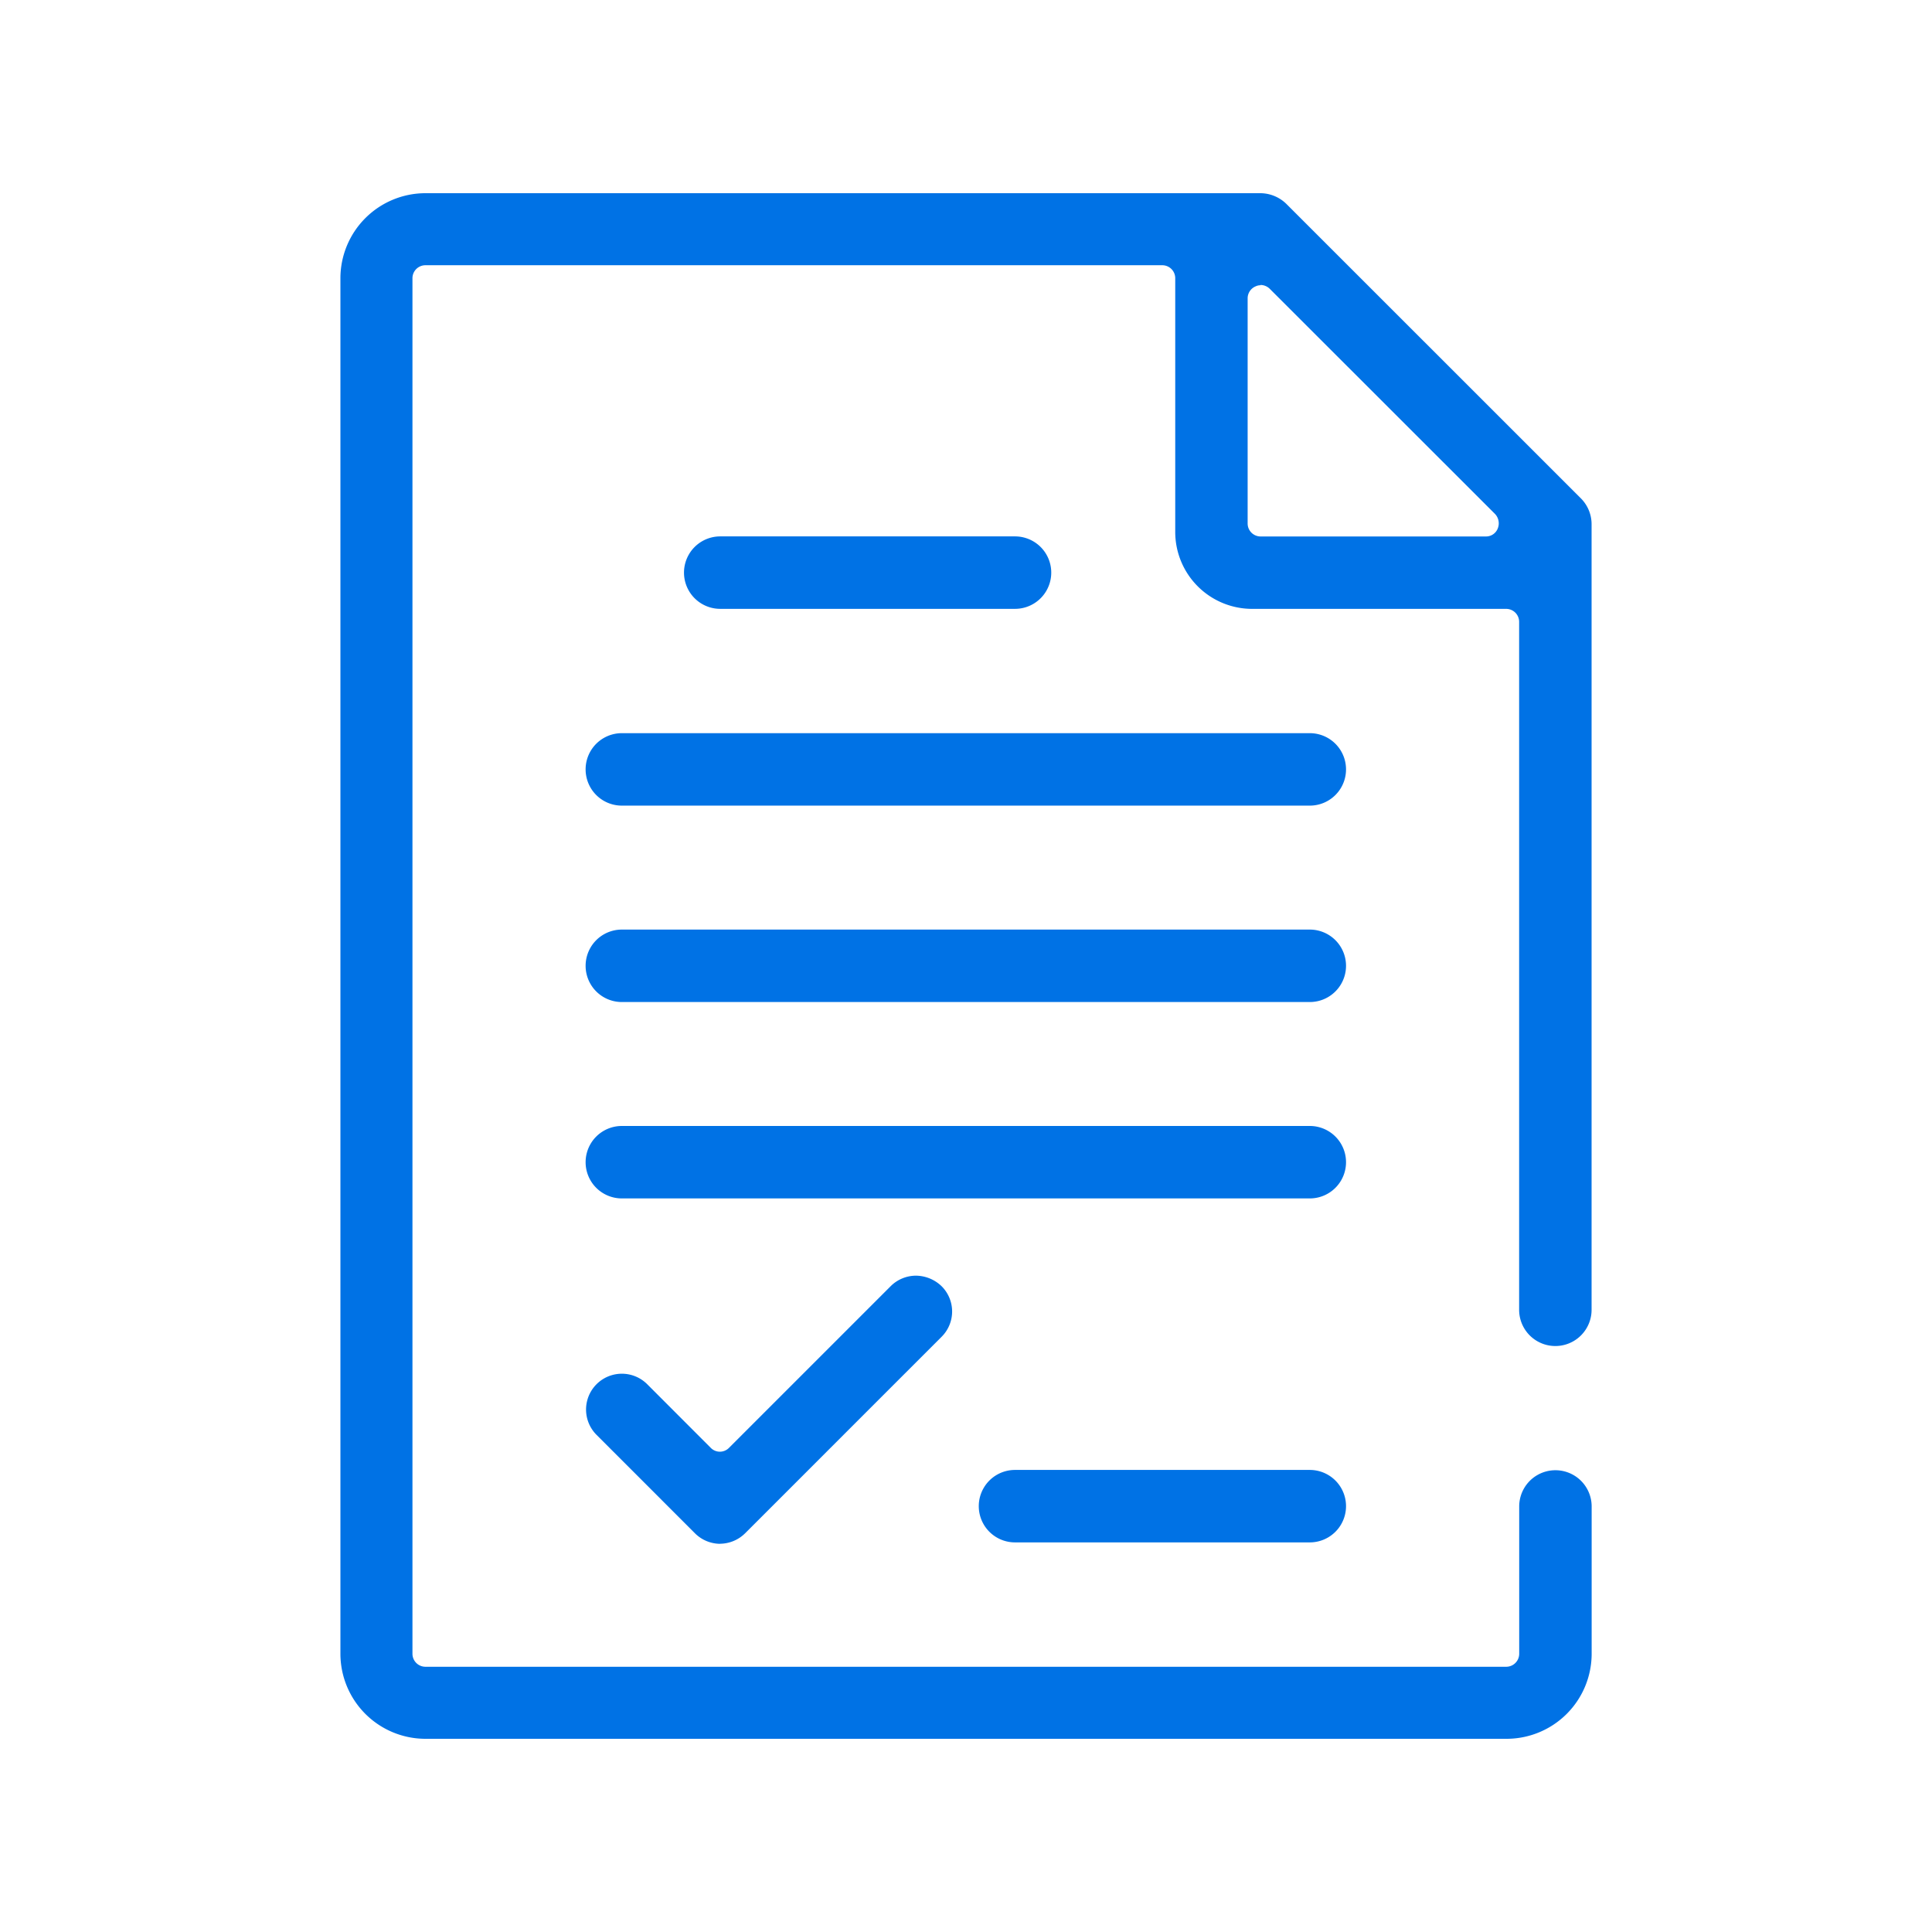
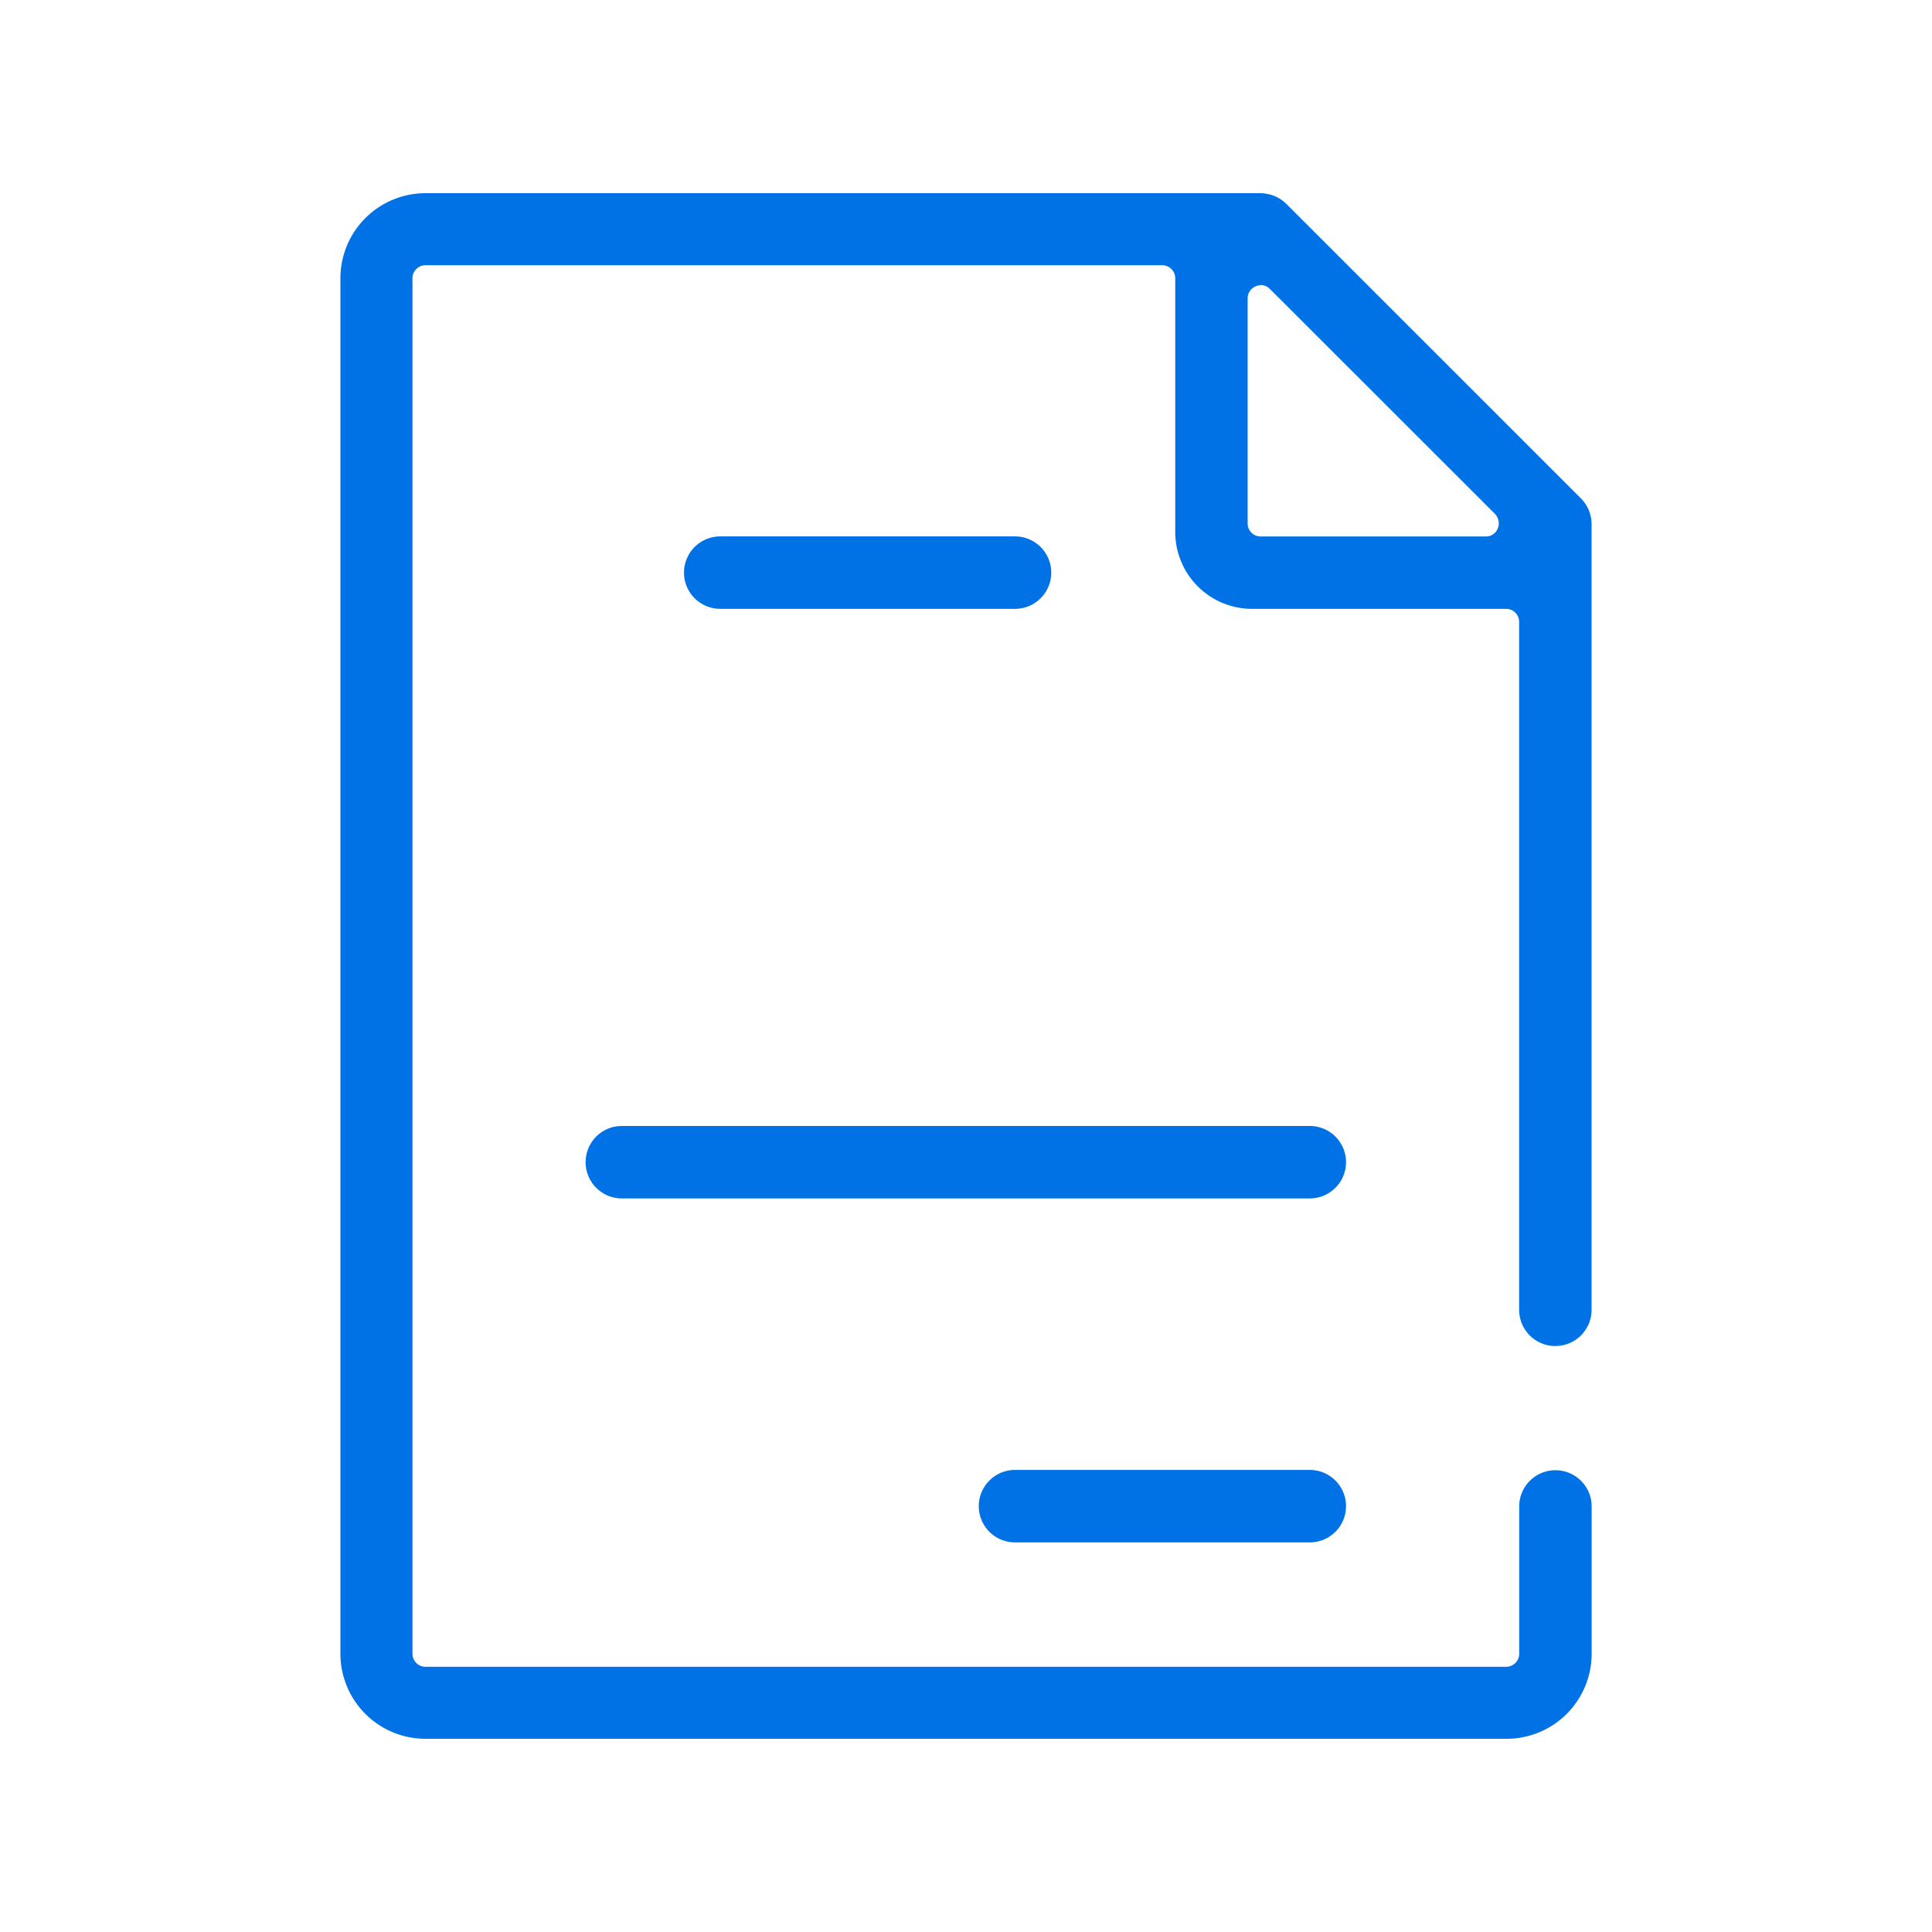
<svg xmlns="http://www.w3.org/2000/svg" width="80" height="80" viewBox="0 0 80 80">
  <defs>
    <clipPath id="clip-path">
      <rect id="長方形_86602" data-name="長方形 86602" width="51.808" height="64" fill="none" />
    </clipPath>
  </defs>
  <g id="グループ_57256" data-name="グループ 57256" transform="translate(-1045 -1270)">
-     <rect id="長方形_86394" data-name="長方形 86394" width="80" height="80" transform="translate(1045 1270)" fill="#fff" />
    <g id="グループ_57255" data-name="グループ 57255" transform="translate(1059.096 1278)" clip-path="url(#clip-path)">
      <path id="パス_49524" data-name="パス 49524" d="M3.521,64A3.524,3.524,0,0,1,0,60.479V3.521A3.524,3.524,0,0,1,3.521,0H38.1a1.549,1.549,0,0,1,1.062.436L51.372,12.643a1.516,1.516,0,0,1,.436,1.047V46.236a1.5,1.5,0,1,1-3,0V17.75a.537.537,0,0,0-.538-.538H37.754a3.185,3.185,0,0,1-3.186-3.186V3.521a.537.537,0,0,0-.538-.538H3.521a.537.537,0,0,0-.538.538V60.479a.538.538,0,0,0,.538.538H48.273a.538.538,0,0,0,.538-.538v-6.1a1.5,1.5,0,1,1,3,0v6.1A3.524,3.524,0,0,1,48.288,64H3.521ZM38.1,3.812a.455.455,0,0,0-.2.044.537.537,0,0,0-.334.495v9.325a.537.537,0,0,0,.538.538h9.325a.52.52,0,0,0,.495-.334.565.565,0,0,0-.116-.6L38.481,3.958A.553.553,0,0,0,38.1,3.8Z" transform="translate(0 0)" fill="#0072e5" />
      <path id="パス_49525" data-name="パス 49525" d="M19.075,20.556a1.5,1.5,0,0,1,0-3H31.282a1.5,1.5,0,1,1,0,3Z" transform="translate(-3.348 -3.345)" fill="#0072e5" />
-       <path id="パス_49526" data-name="パス 49526" d="M14.043,30.621a1.5,1.5,0,1,1,0-3H42.53a1.5,1.5,0,0,1,0,3Z" transform="translate(-2.39 -5.262)" fill="#0072e5" />
-       <path id="パス_49527" data-name="パス 49527" d="M14.043,40.668a1.5,1.5,0,1,1,0-3H42.53a1.5,1.5,0,0,1,0,3Z" transform="translate(-2.39 -7.176)" fill="#0072e5" />
      <path id="パス_49528" data-name="パス 49528" d="M14.043,50.714a1.5,1.5,0,1,1,0-3H42.53a1.5,1.5,0,0,1,0,3Z" transform="translate(-2.39 -9.09)" fill="#0072e5" />
      <path id="パス_49529" data-name="パス 49529" d="M34.154,68.309a1.5,1.5,0,0,1,0-3H46.361a1.5,1.5,0,0,1,0,3Z" transform="translate(-6.221 -12.442)" fill="#0072e5" />
-       <path id="パス_49530" data-name="パス 49530" d="M18.12,66.474a1.489,1.489,0,0,1-1.047-.436L13,61.964a1.482,1.482,0,1,1,2.095-2.1L17.728,62.5a.528.528,0,0,0,.756,0l6.693-6.693a1.487,1.487,0,0,1,1.047-.436,1.551,1.551,0,0,1,1.062.436,1.476,1.476,0,0,1,0,2.095l-8.133,8.133a1.489,1.489,0,0,1-1.047.436Z" transform="translate(-2.393 -10.548)" fill="#0072e5" />
    </g>
  </g>
</svg>